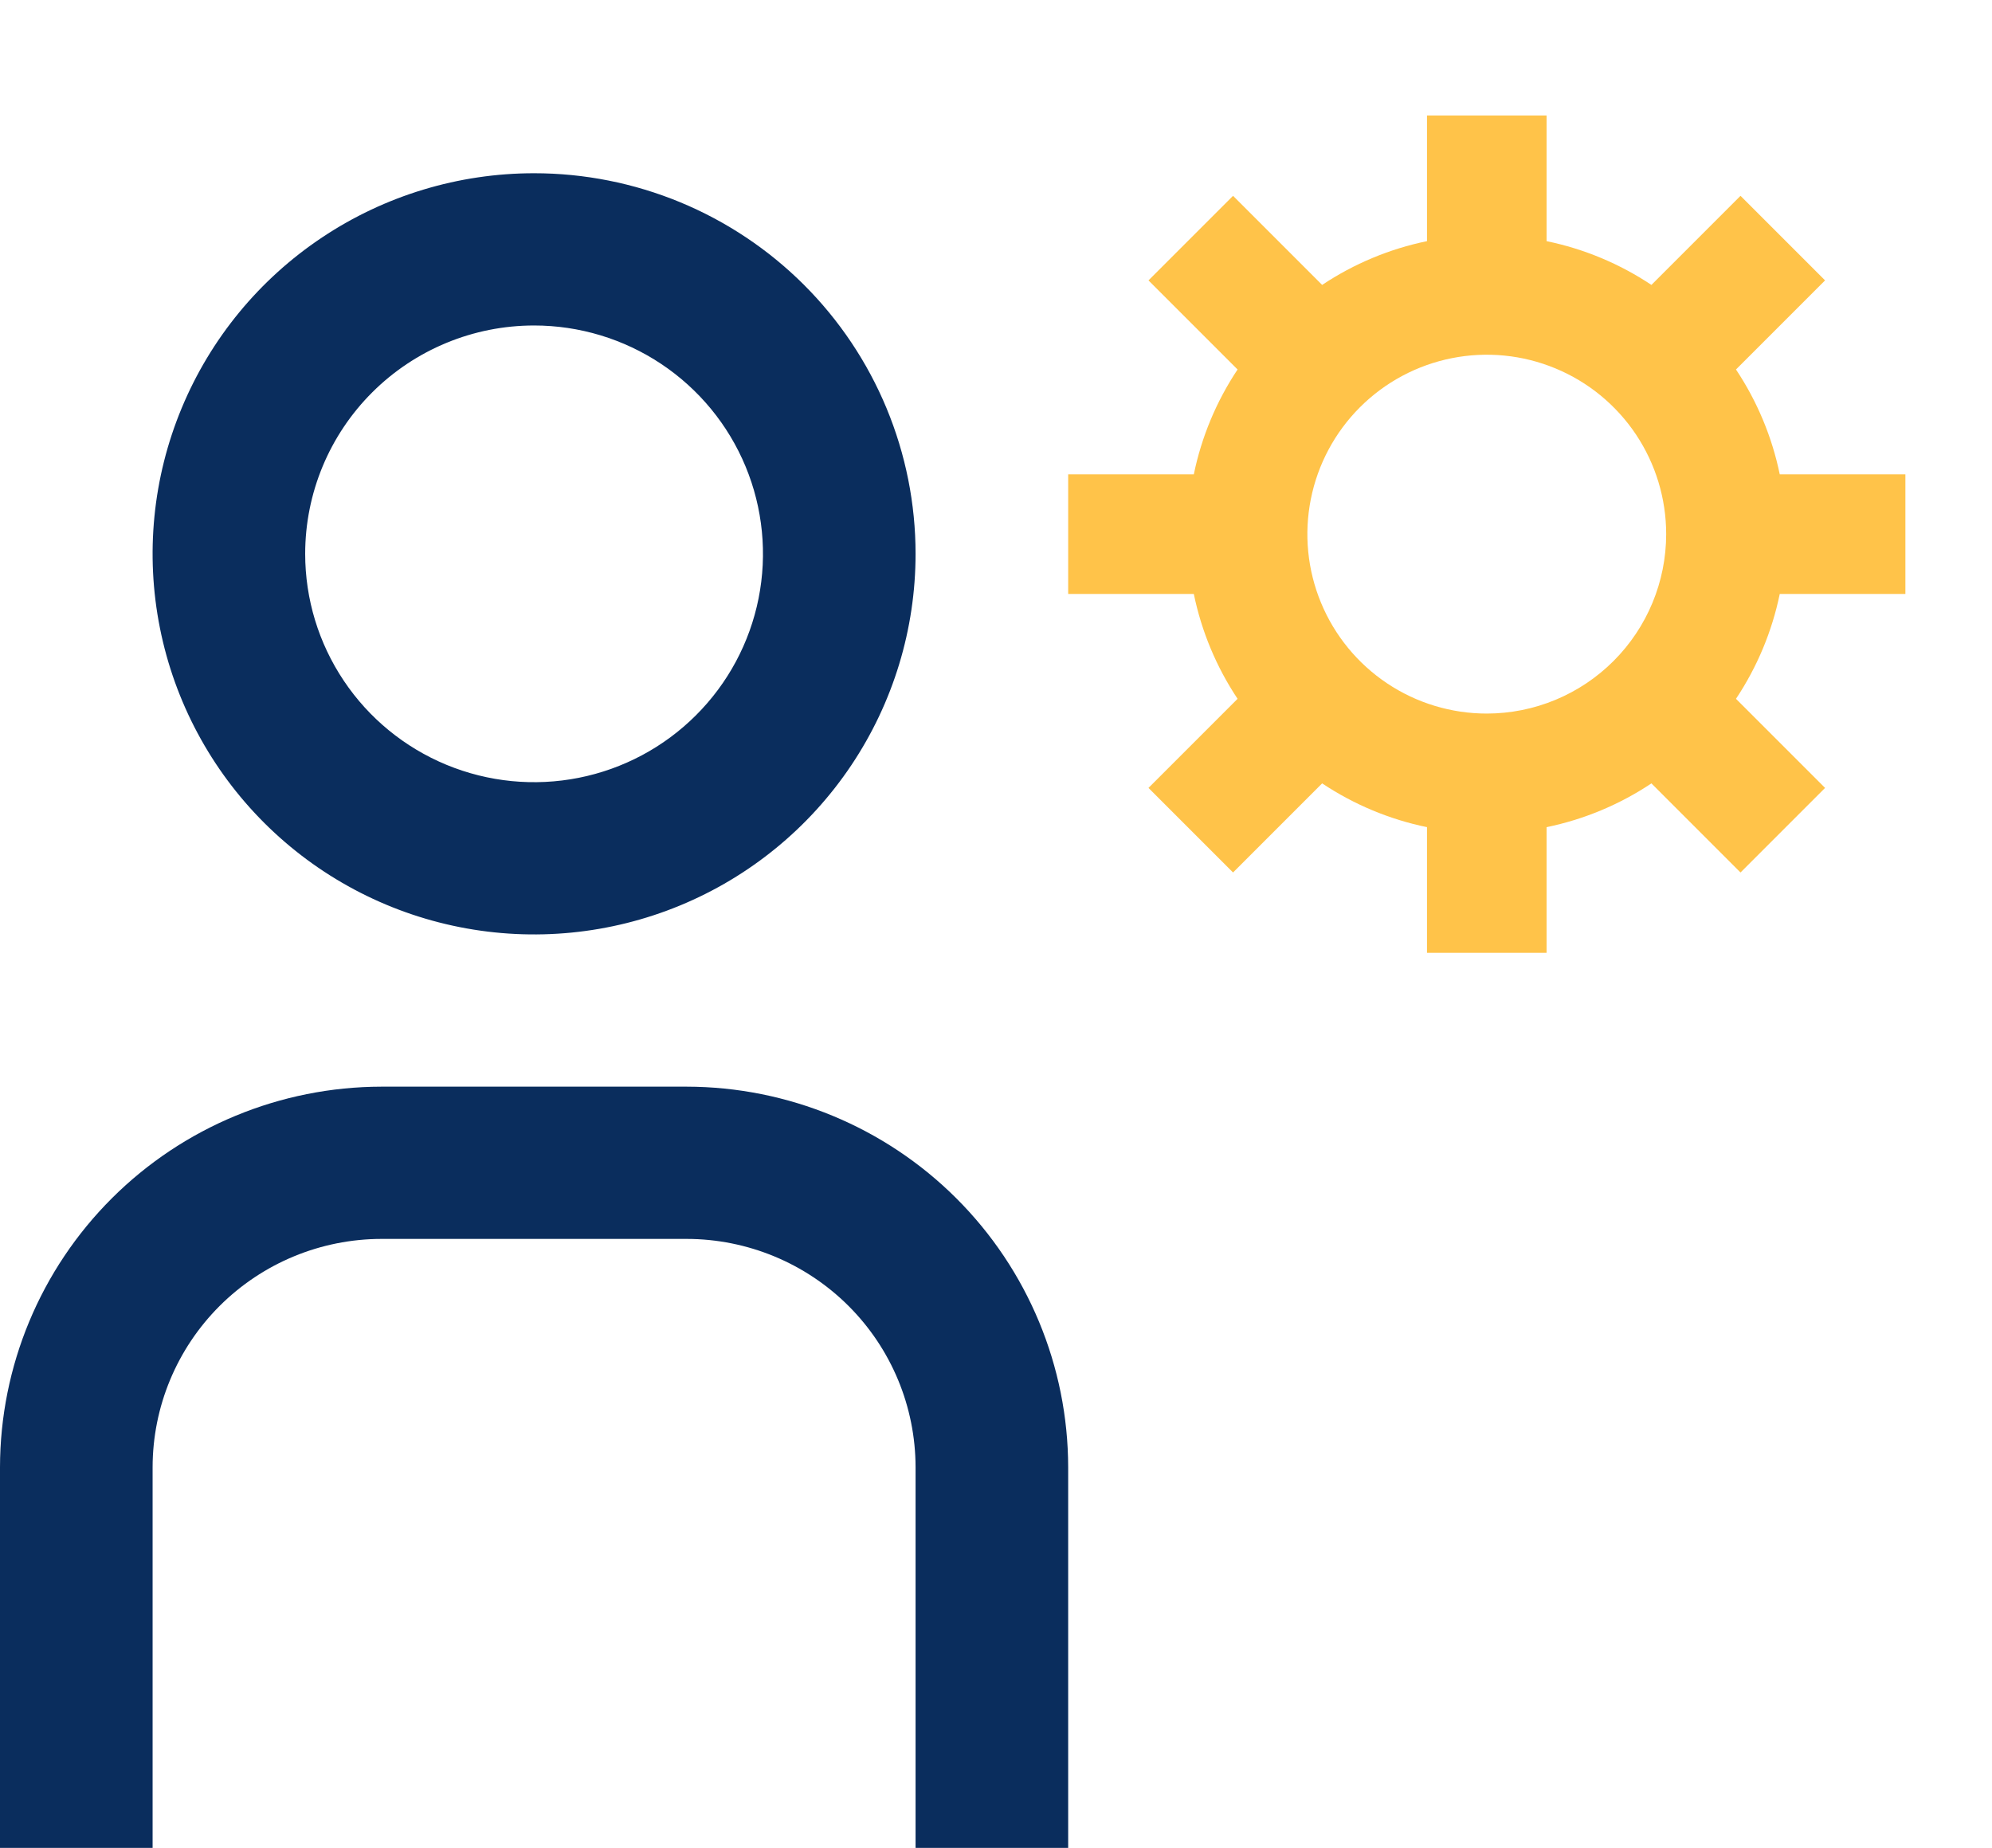
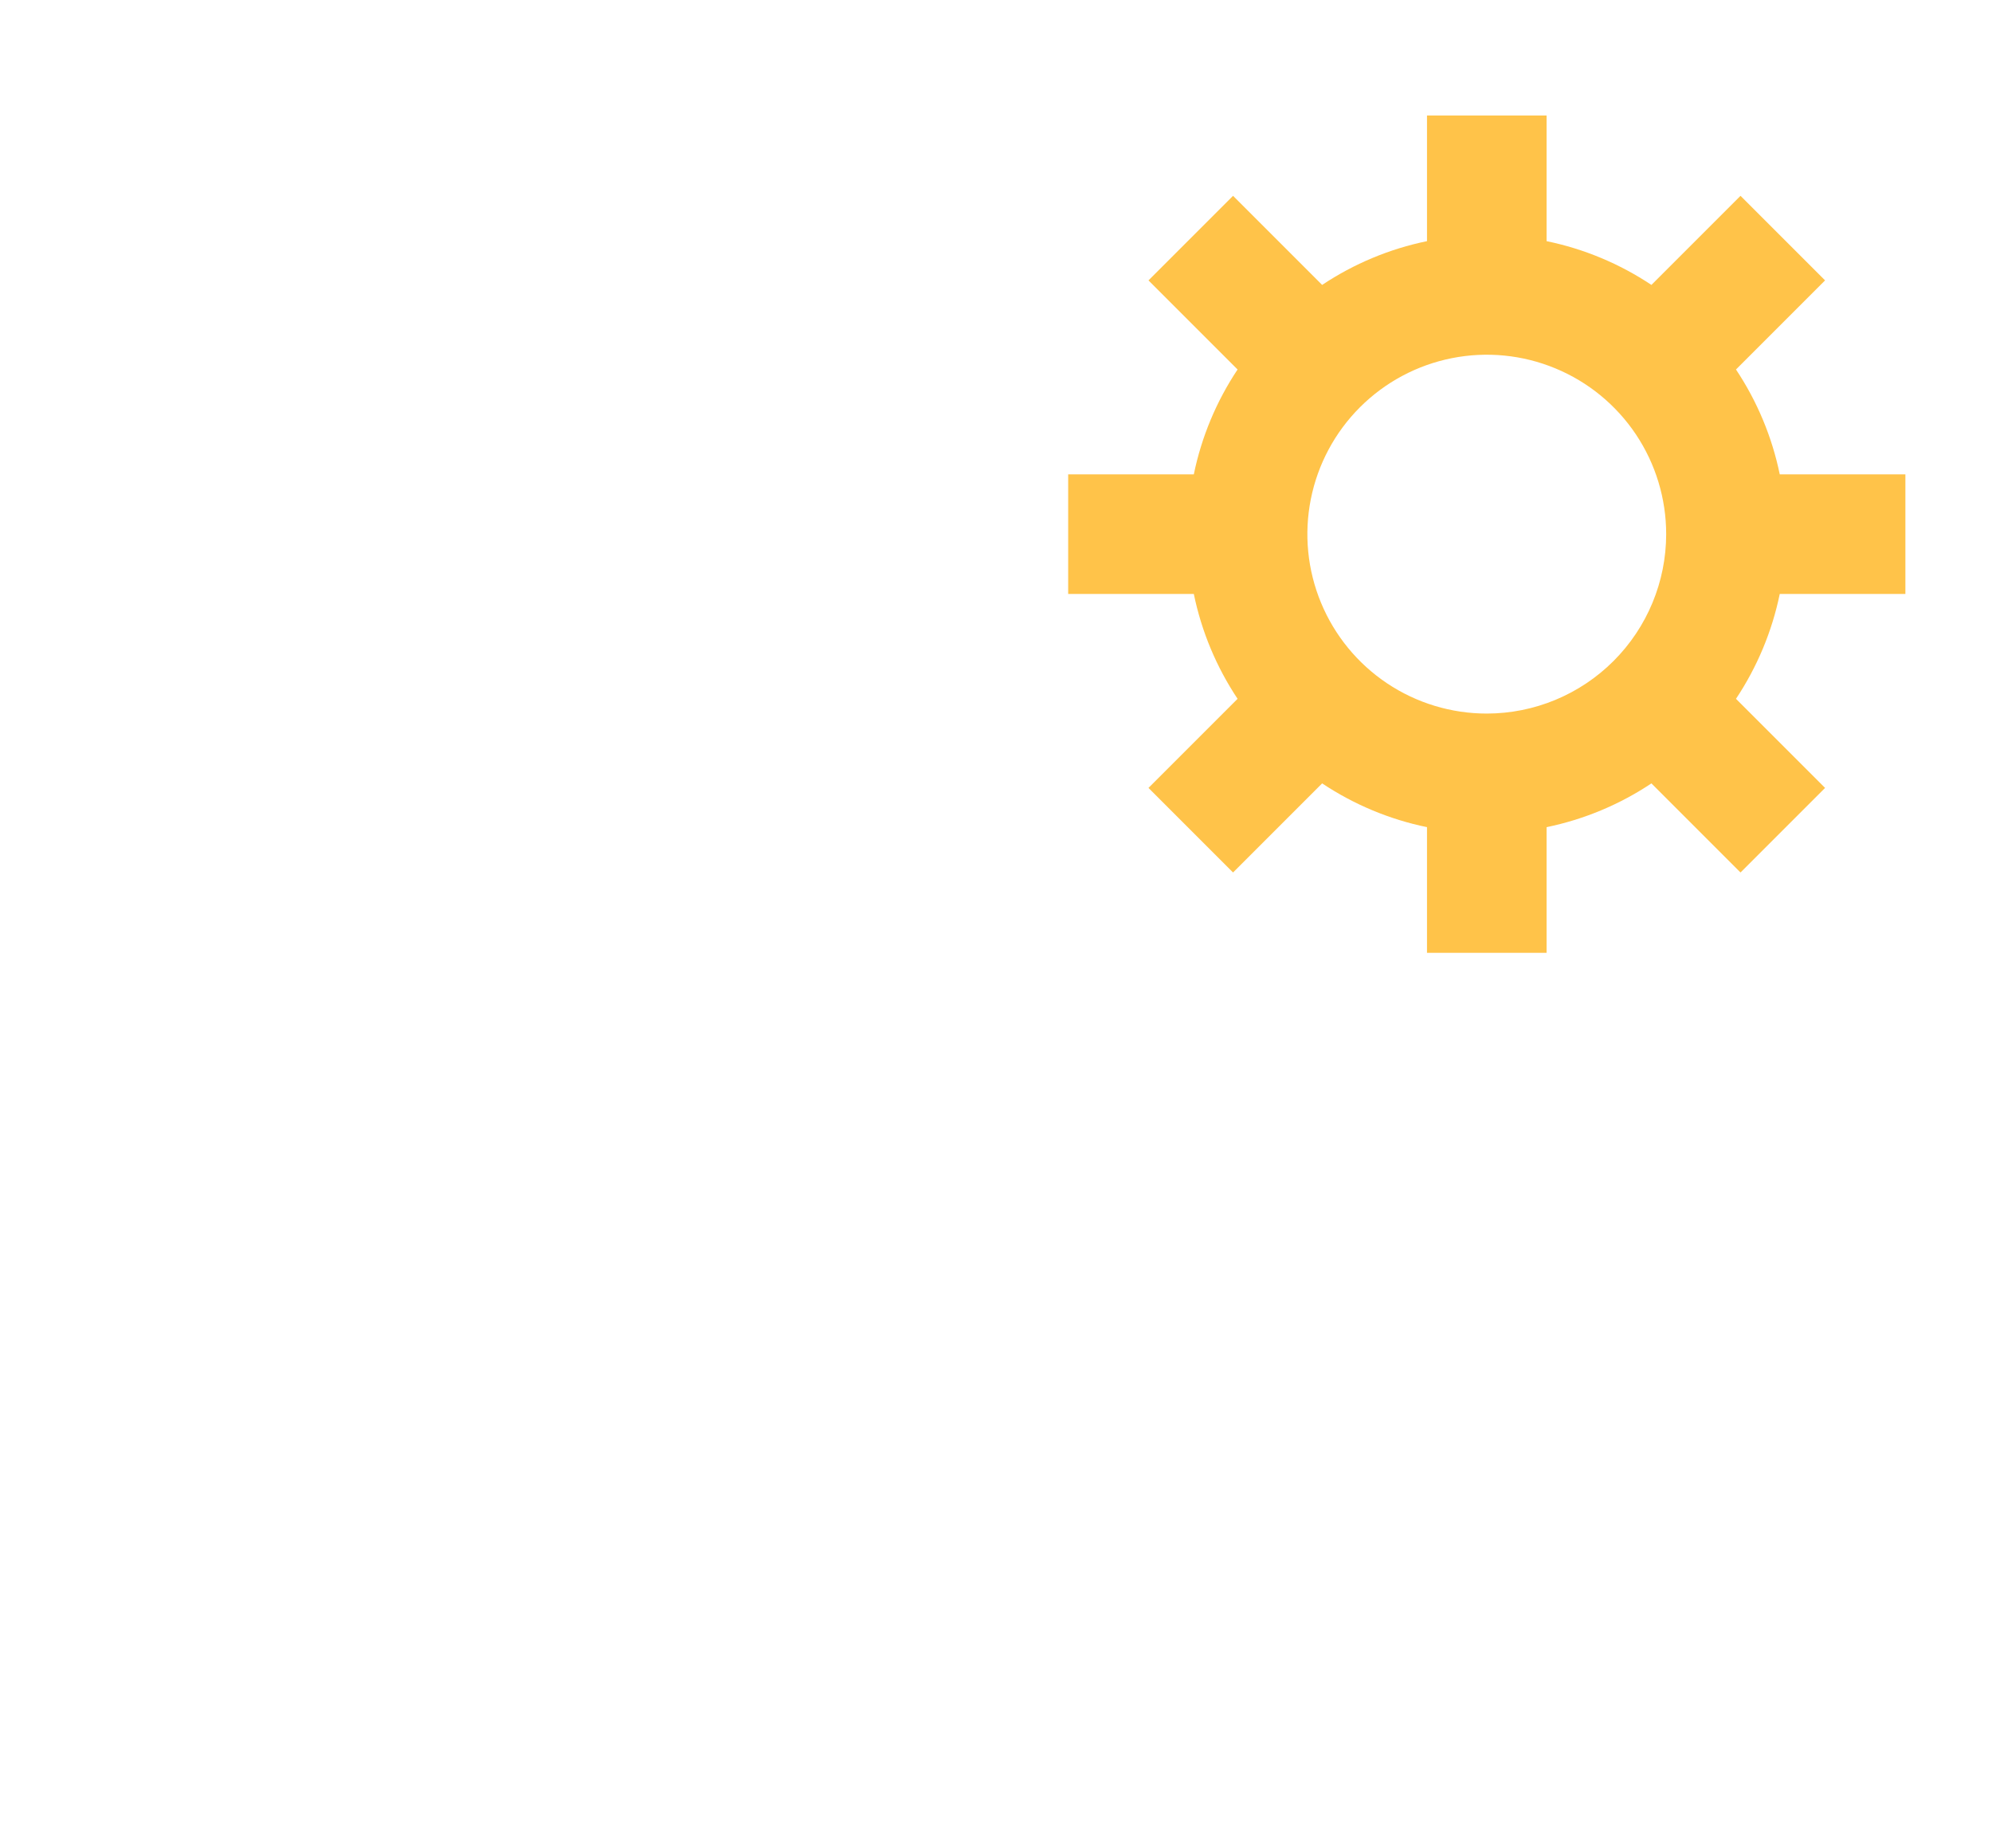
<svg xmlns="http://www.w3.org/2000/svg" width="69" height="64" viewBox="0 0 69 64" fill="none">
-   <path d="M37 64H31.714V50.818C31.712 48.721 30.876 46.711 29.39 45.228C27.903 43.745 25.888 42.911 23.786 42.909H13.214C11.112 42.911 9.097 43.745 7.61 45.228C6.124 46.711 5.288 48.721 5.286 50.818V64H0V50.818C0.004 47.323 1.398 43.973 3.875 41.502C6.352 39.031 9.711 37.641 13.214 37.636H23.786C27.289 37.641 30.648 39.031 33.125 41.502C35.602 43.973 36.996 47.323 37 50.818V64ZM18.5 11.273C20.068 11.273 21.601 11.737 22.905 12.606C24.209 13.475 25.225 14.71 25.825 16.155C26.425 17.6 26.582 19.191 26.276 20.725C25.97 22.259 25.215 23.668 24.106 24.774C22.997 25.881 21.585 26.634 20.047 26.939C18.509 27.244 16.915 27.087 15.466 26.489C14.017 25.89 12.779 24.877 11.908 23.576C11.036 22.275 10.571 20.746 10.571 19.182C10.571 17.084 11.407 15.072 12.894 13.589C14.38 12.106 16.397 11.273 18.5 11.273ZM18.5 6C15.886 6 13.332 6.773 11.159 8.222C8.985 9.67 7.292 11.729 6.292 14.137C5.291 16.546 5.03 19.196 5.54 21.753C6.05 24.311 7.308 26.659 9.156 28.503C11.004 30.346 13.359 31.602 15.922 32.11C18.485 32.619 21.142 32.358 23.557 31.36C25.971 30.363 28.035 28.673 29.487 26.505C30.939 24.337 31.714 21.789 31.714 19.182C31.714 17.451 31.372 15.737 30.708 14.137C30.044 12.538 29.071 11.085 27.844 9.861C26.617 8.637 25.16 7.666 23.557 7.003C21.954 6.341 20.235 6 18.5 6Z" fill="#0A2D5D" />
  <path d="M66 20.571V16.429H61.648C61.381 15.132 60.866 13.899 60.132 12.797L63.218 9.711L60.289 6.782L57.203 9.868C56.101 9.134 54.868 8.619 53.571 8.352V4H49.429V8.352C48.132 8.619 46.899 9.134 45.797 9.868L42.711 6.782L39.782 9.711L42.868 12.797C42.134 13.899 41.619 15.132 41.352 16.429H37V20.571H41.352C41.619 21.868 42.134 23.101 42.868 24.203L39.782 27.289L42.711 30.218L45.797 27.132C46.899 27.866 48.132 28.381 49.429 28.648V33H53.571V28.648C54.868 28.381 56.101 27.866 57.203 27.132L60.289 30.218L63.218 27.289L60.132 24.203C60.866 23.101 61.381 21.868 61.648 20.571H66ZM51.5 24.714C50.271 24.714 49.069 24.35 48.047 23.667C47.026 22.984 46.229 22.014 45.759 20.878C45.288 19.743 45.165 18.493 45.405 17.288C45.645 16.082 46.237 14.975 47.106 14.106C47.975 13.237 49.082 12.645 50.288 12.405C51.493 12.165 52.743 12.288 53.878 12.759C55.014 13.229 55.984 14.026 56.667 15.047C57.35 16.07 57.714 17.271 57.714 18.5C57.713 20.148 57.057 21.727 55.892 22.892C54.727 24.057 53.148 24.713 51.5 24.714Z" fill="#FFC349" />
</svg>